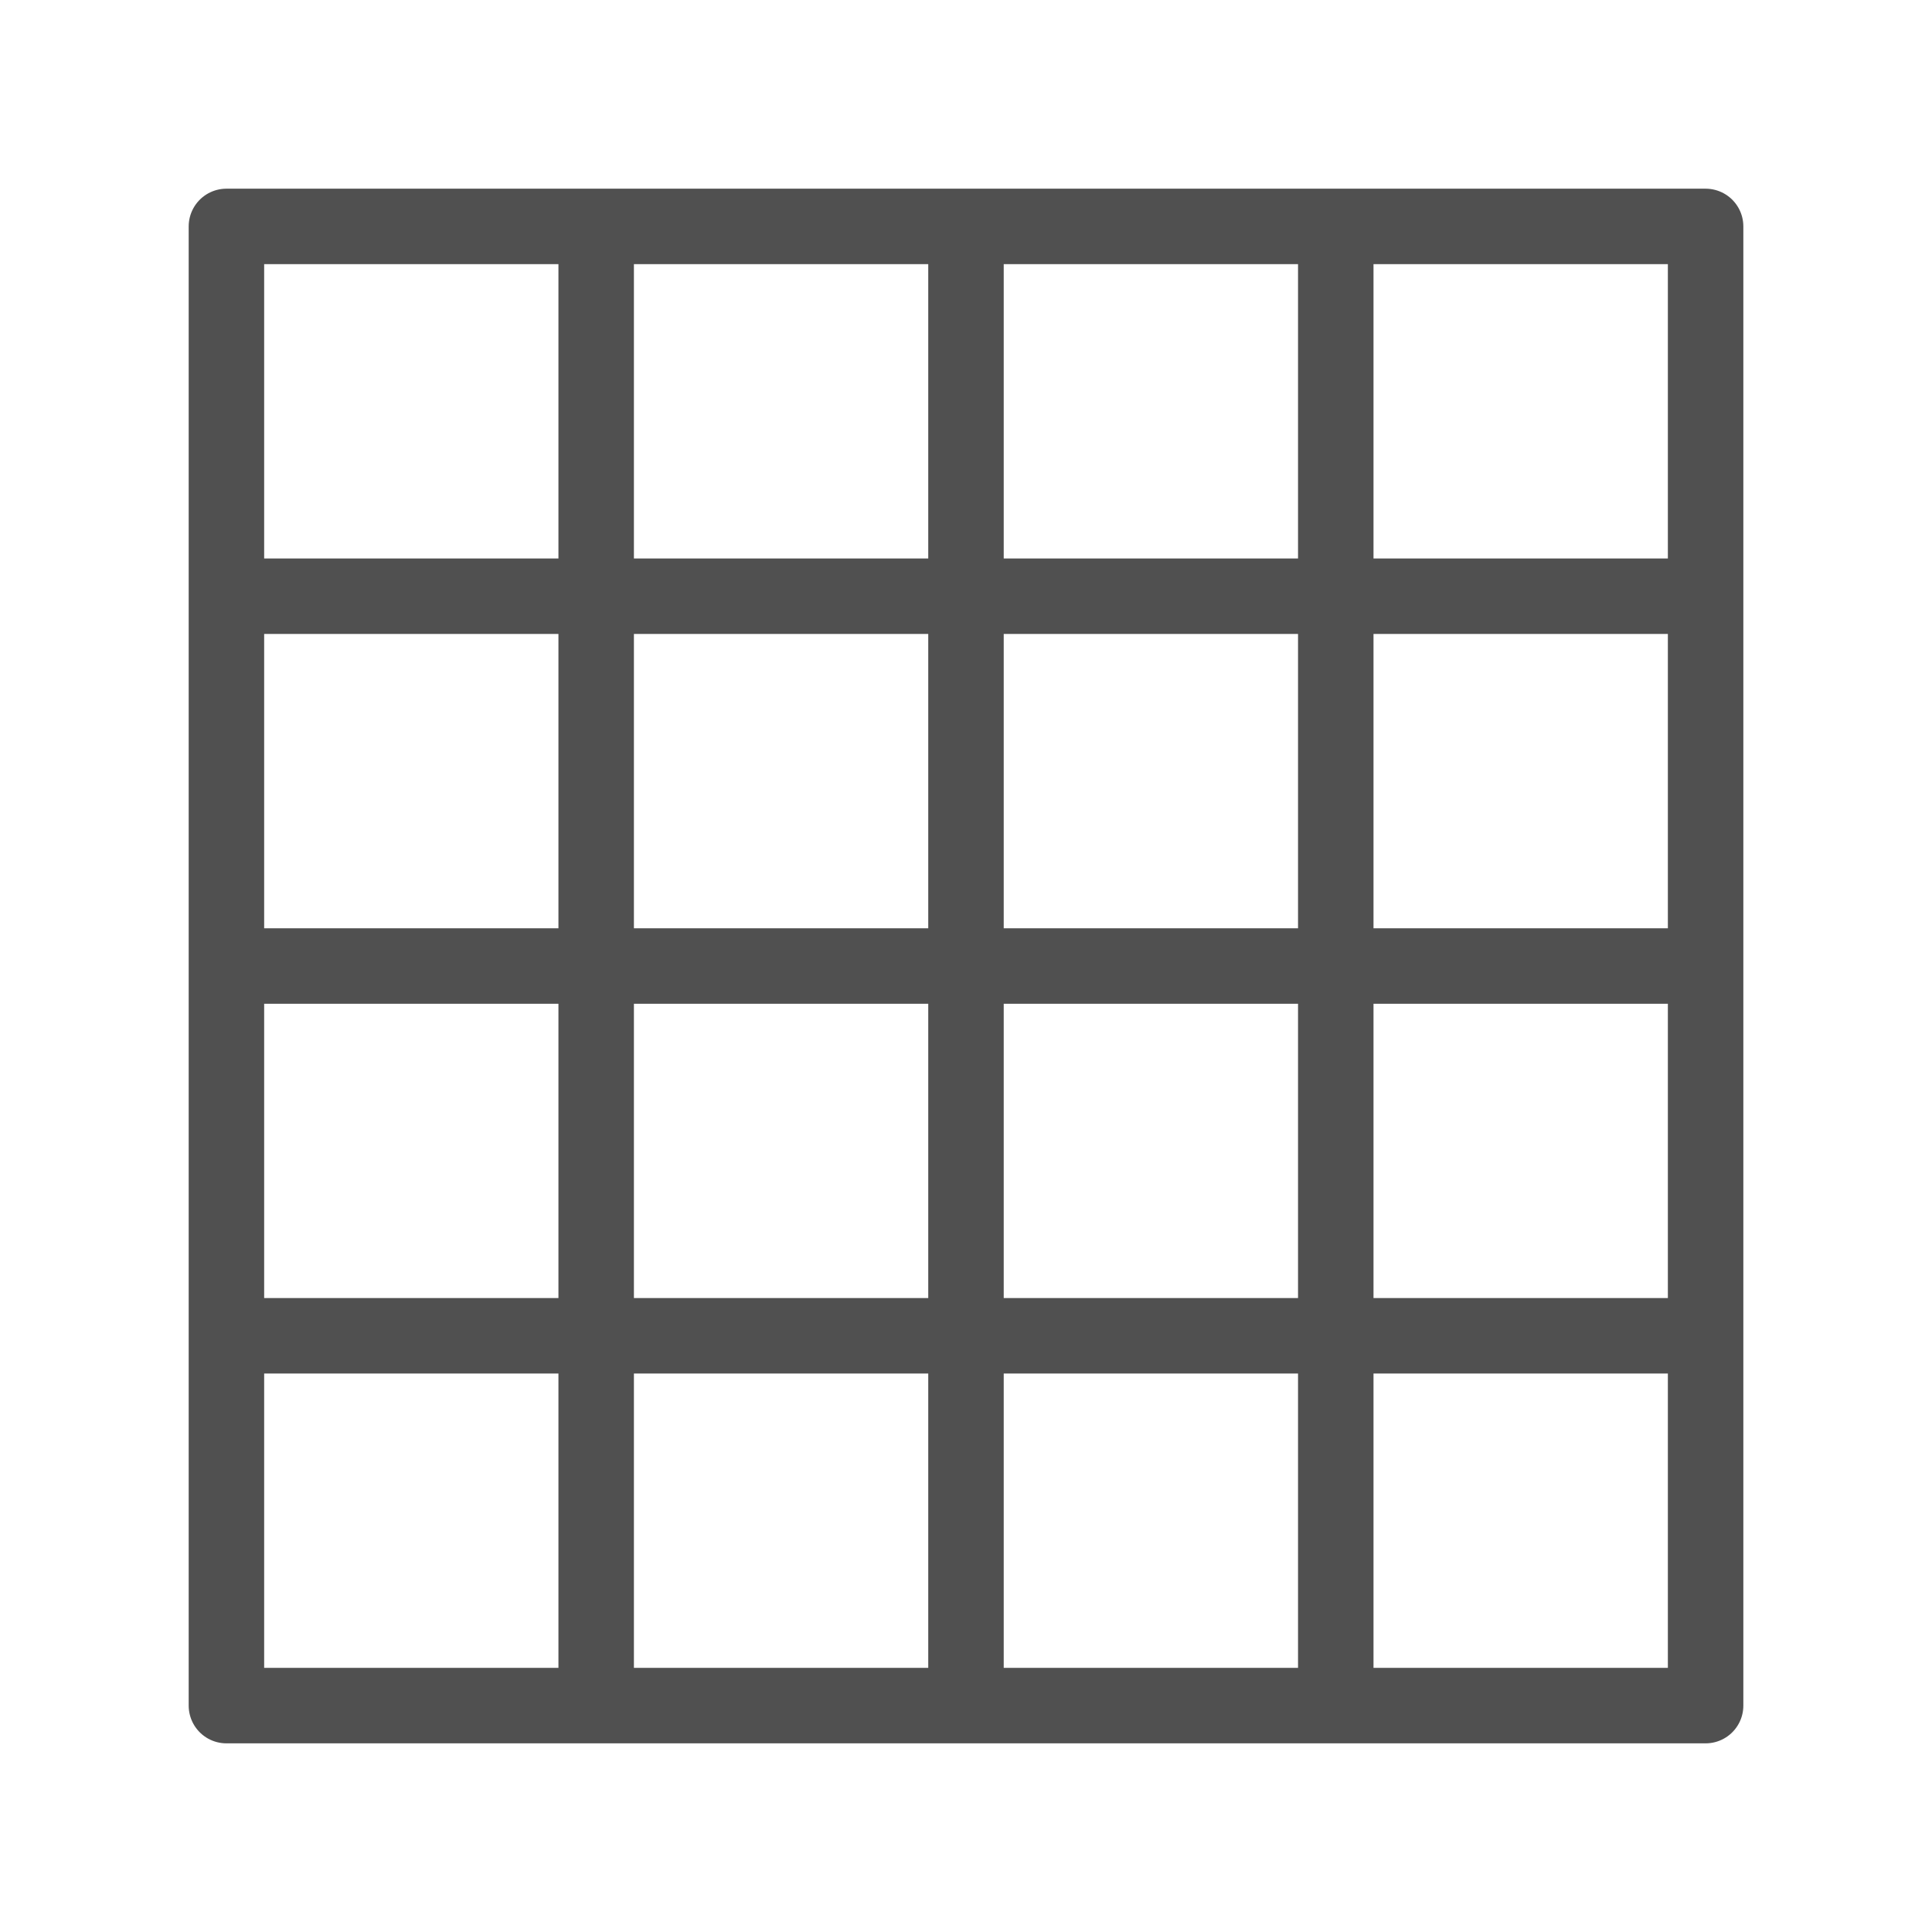
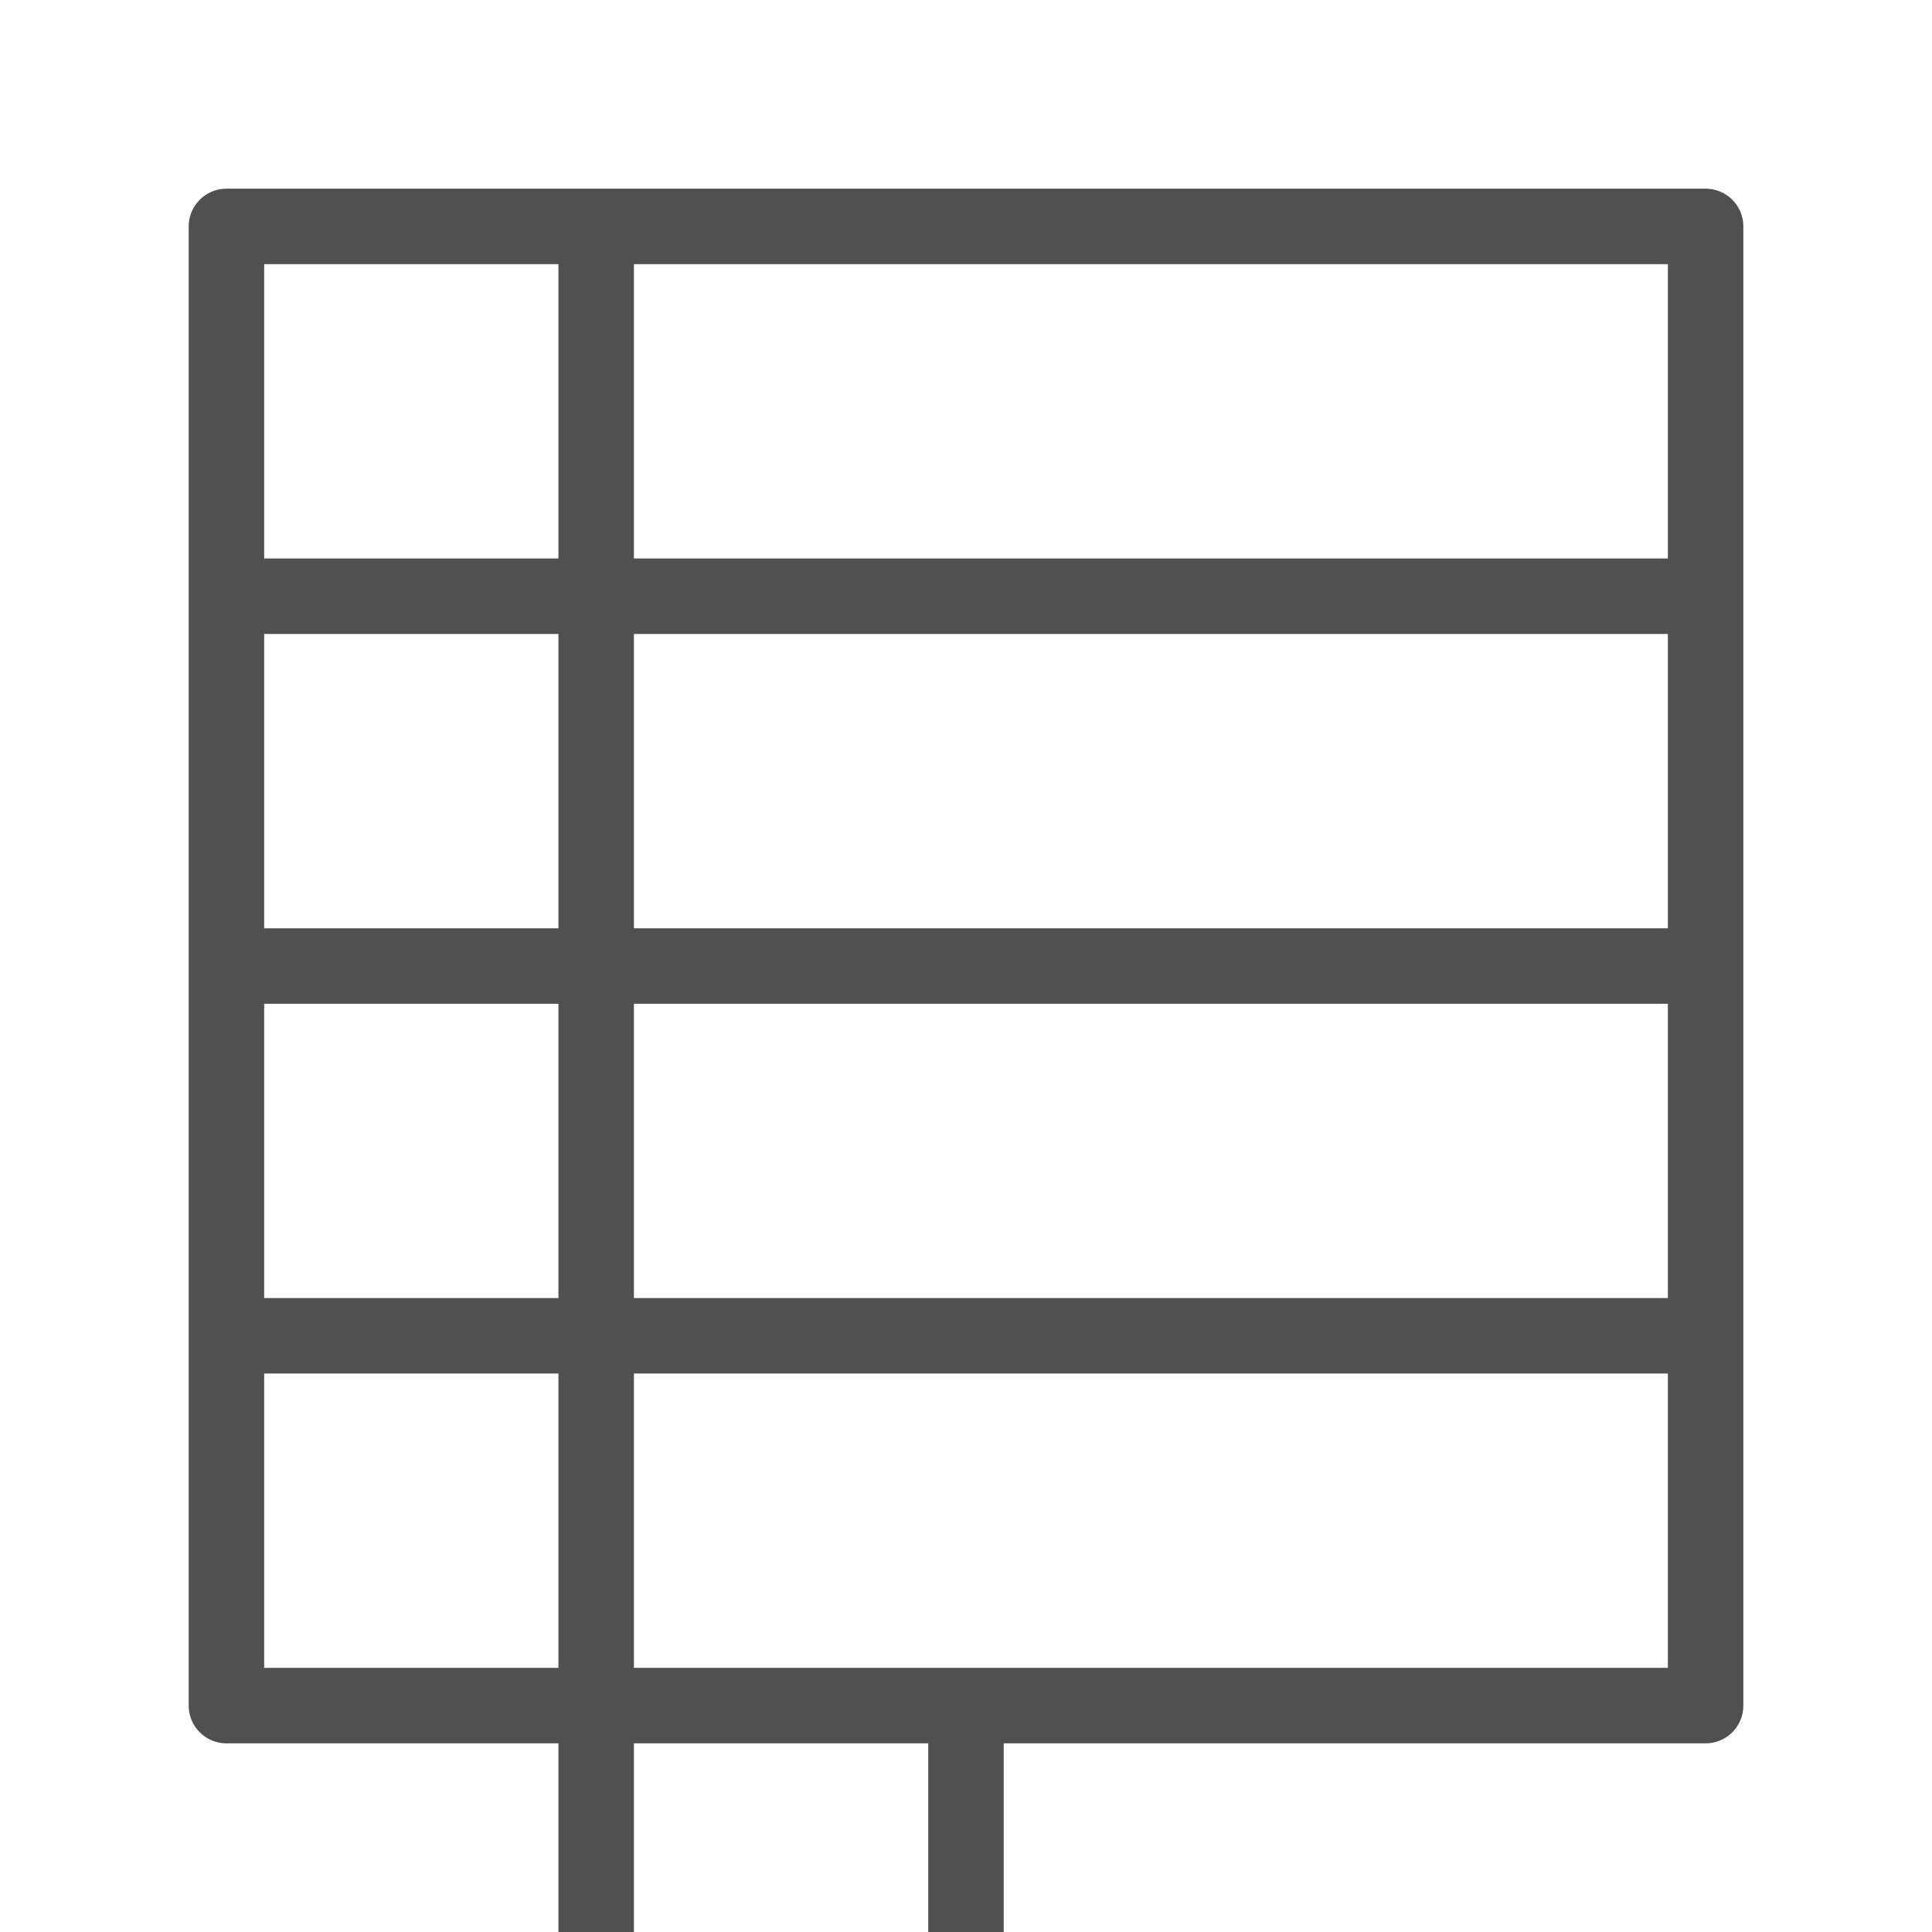
<svg xmlns="http://www.w3.org/2000/svg" width="256" height="256" viewBox="0 0 67.733 67.733">
-   <path d="M7.938 7.938h51.858v51.858H7.938zm0 12.964h51.858m0 12.965H9.116M7.938 46.83h51.858M46.83 59.796V7.938m-12.964 0v51.858m-12.965 0V7.938" fill="none" stroke="#505050" stroke-width="2.646" stroke-linecap="round" stroke-linejoin="round" />
+   <path d="M7.938 7.938h51.858v51.858H7.938zm0 12.964h51.858m0 12.965H9.116M7.938 46.83h51.858M46.83 59.796m-12.964 0v51.858m-12.965 0V7.938" fill="none" stroke="#505050" stroke-width="2.646" stroke-linecap="round" stroke-linejoin="round" />
</svg>